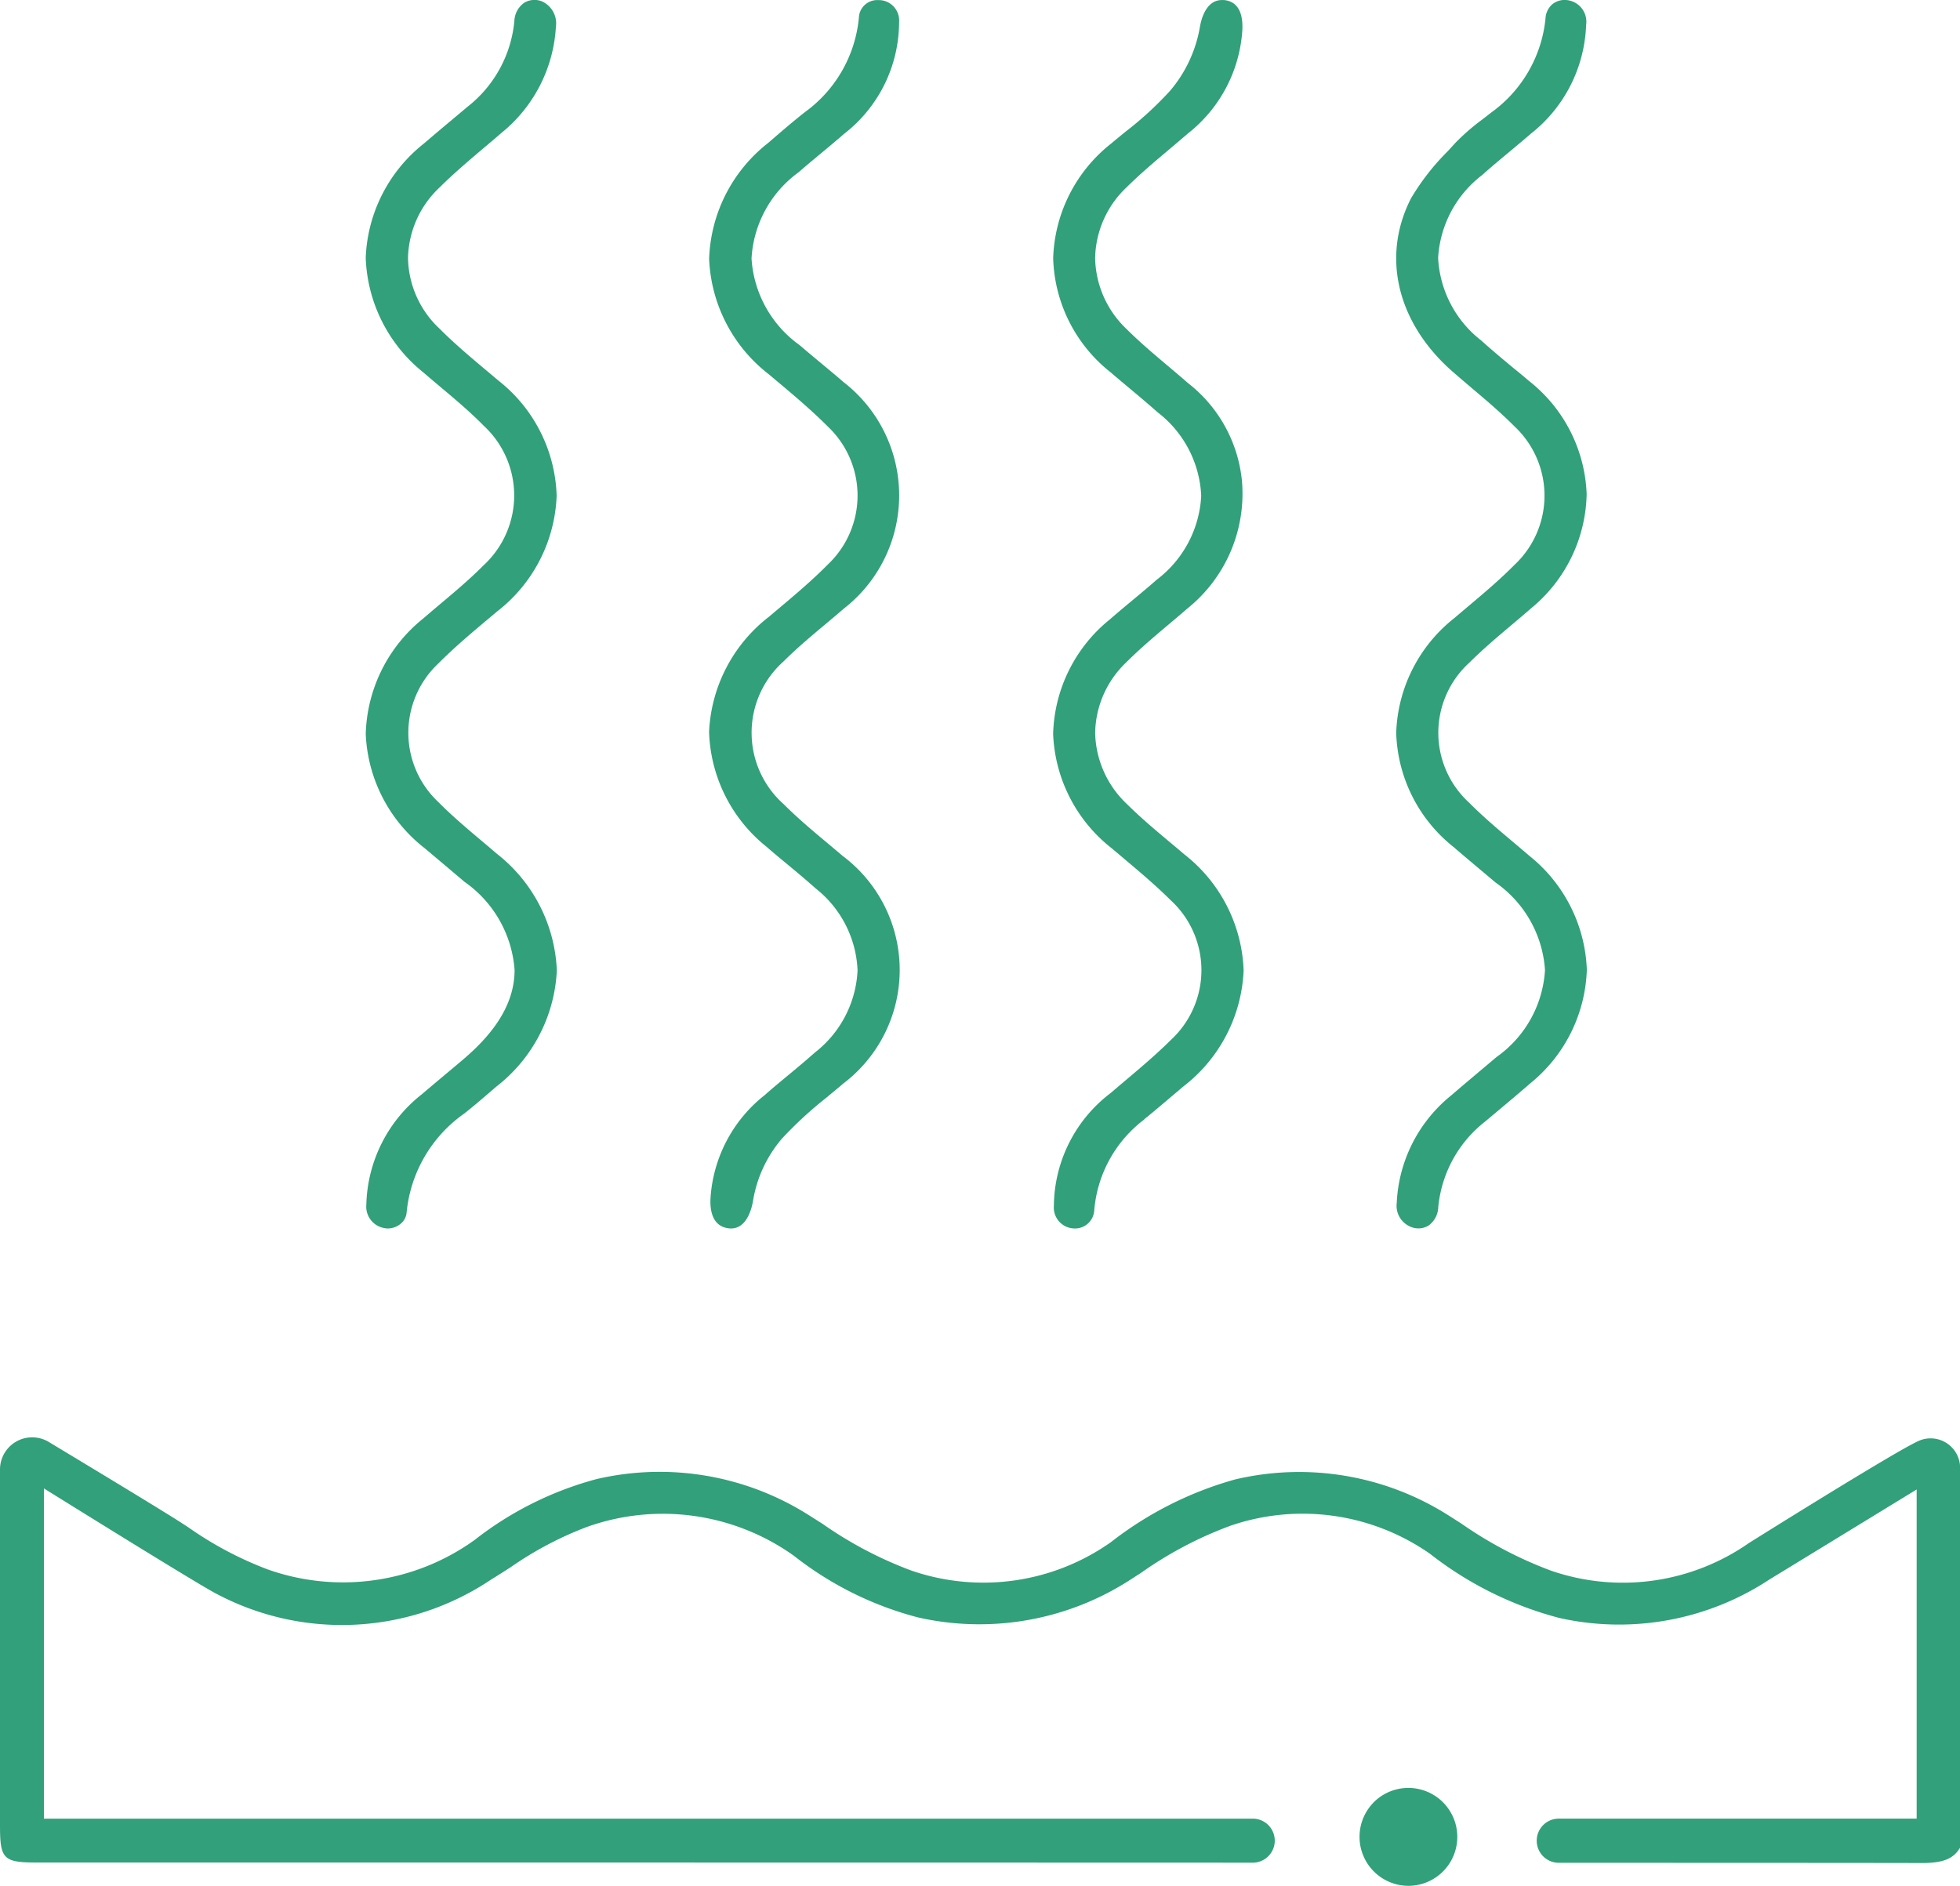
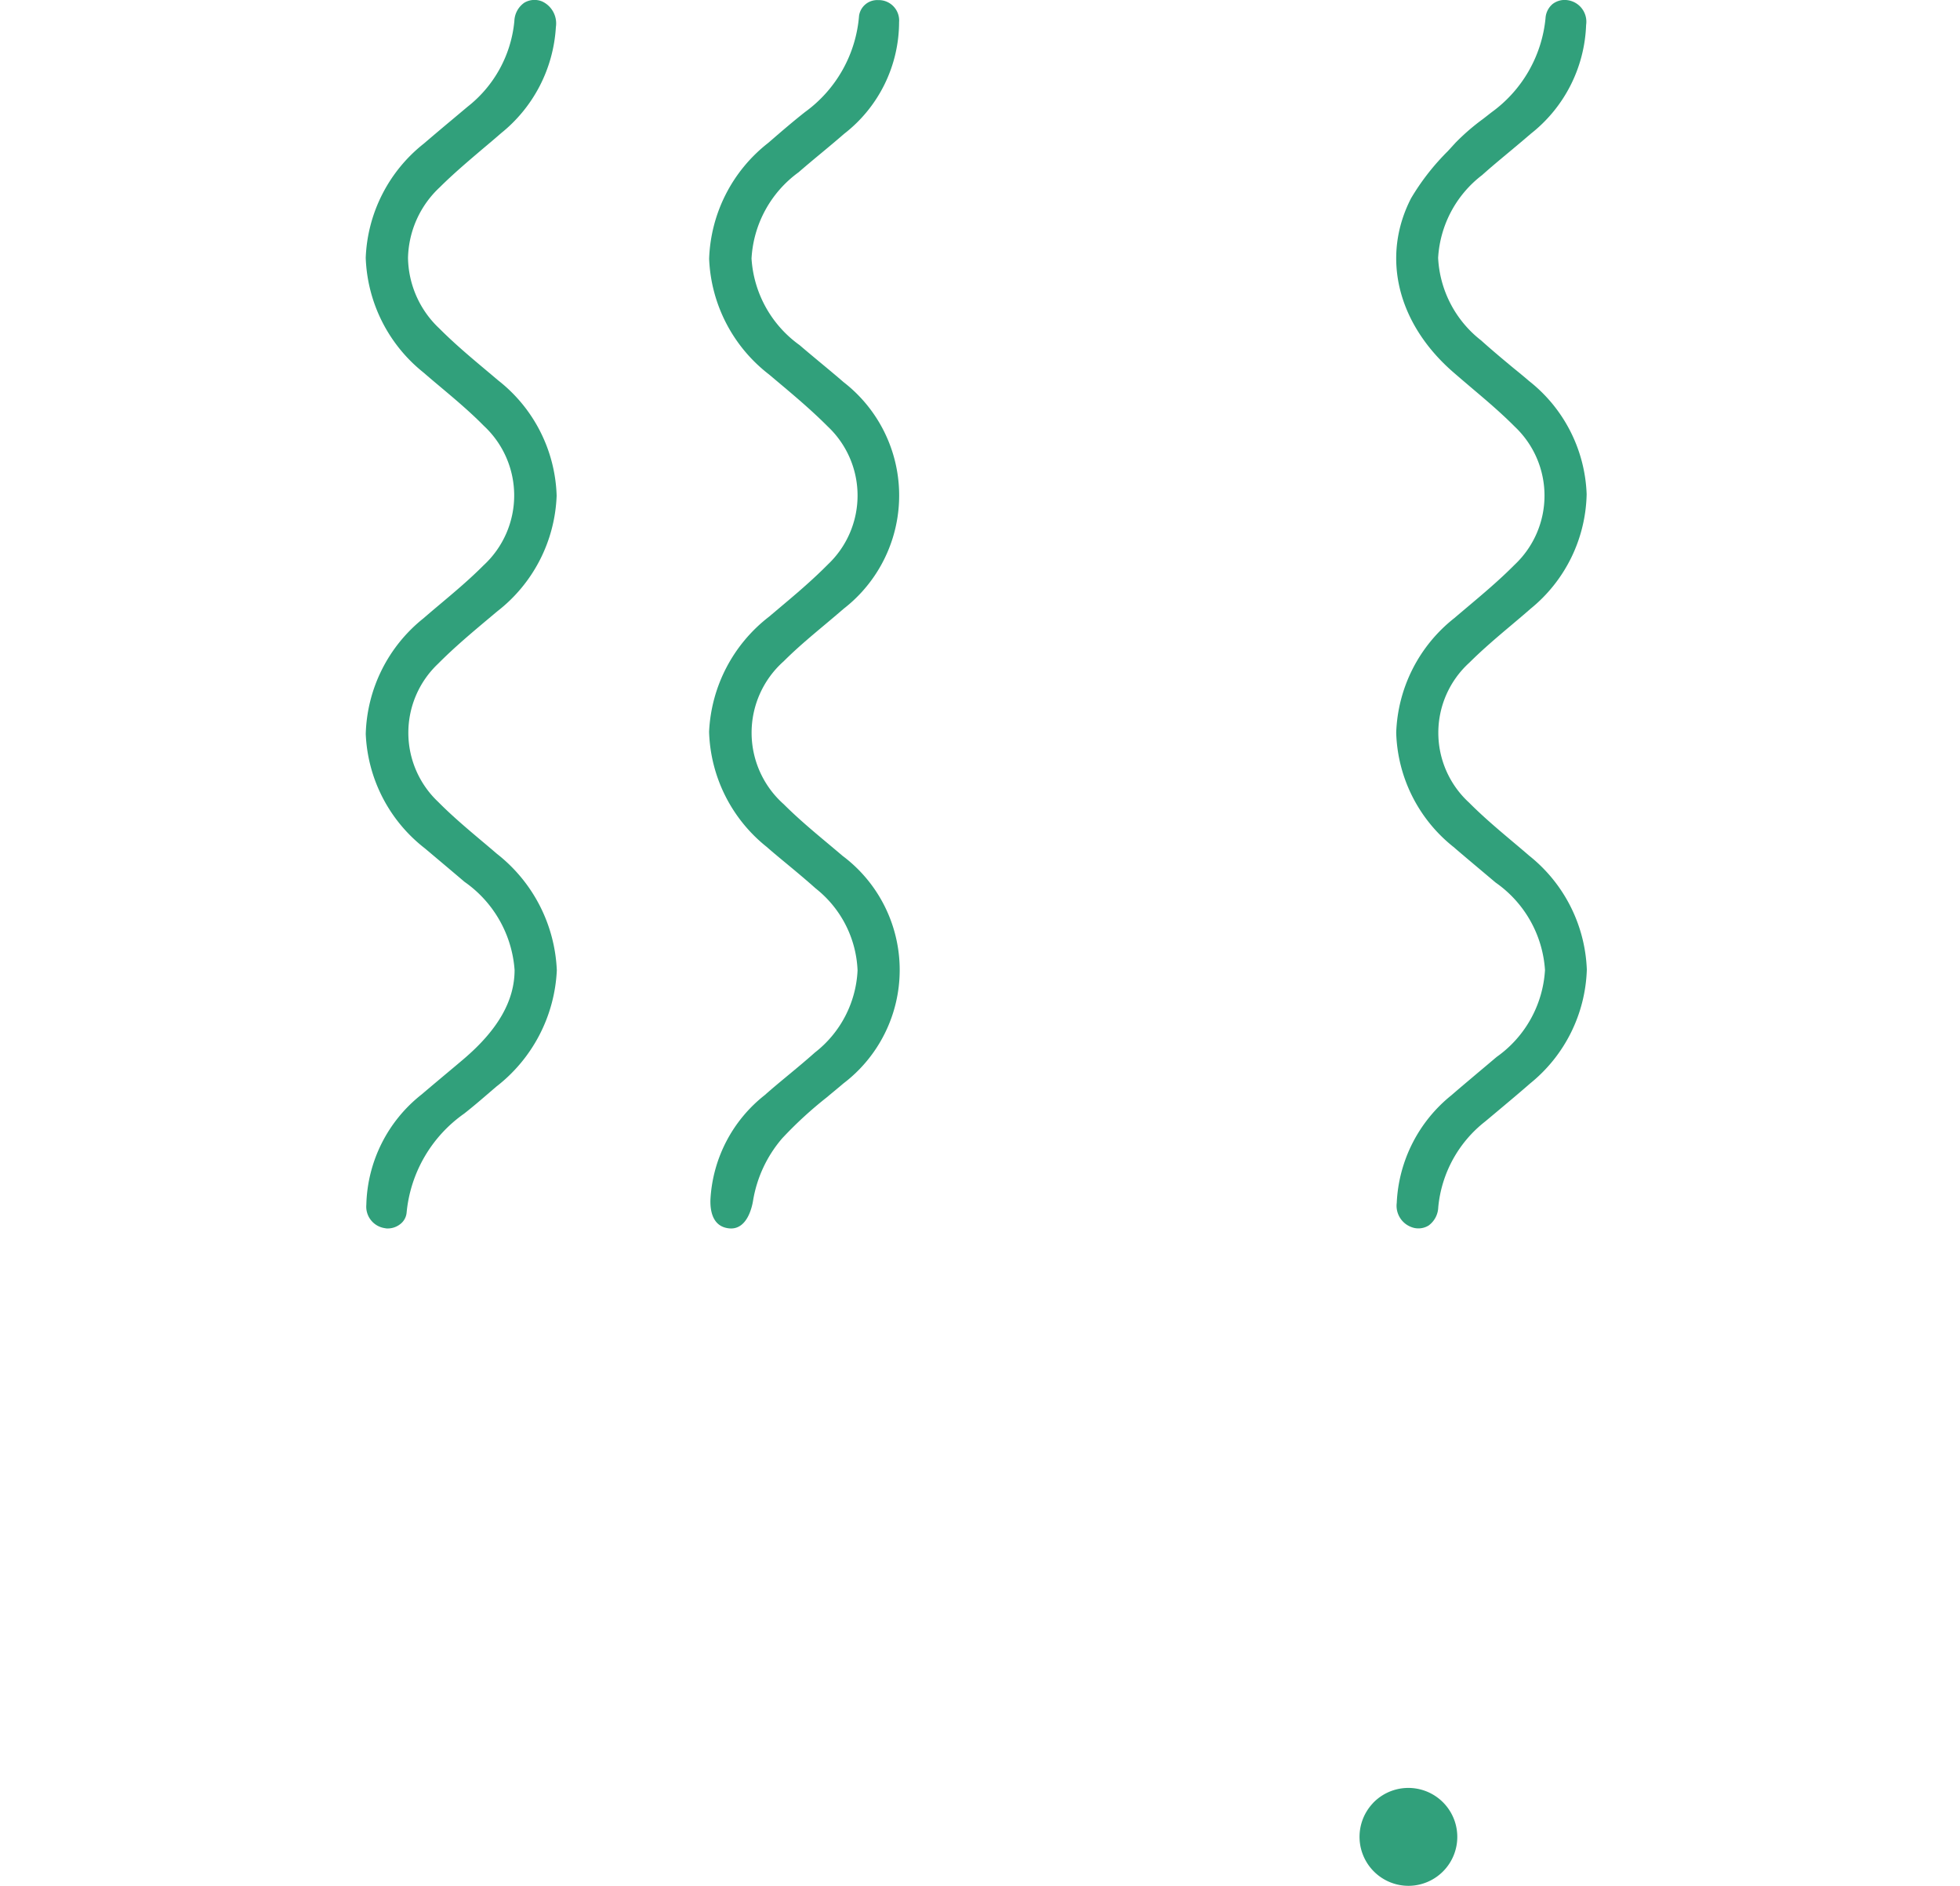
<svg xmlns="http://www.w3.org/2000/svg" width="87.429" height="84.099" viewBox="0 0 87.429 84.099">
  <g id="Gruppe_49367" data-name="Gruppe 49367" transform="translate(0)">
    <path id="Pfad_13886" data-name="Pfad 13886" d="M38.269,54.779a.906.906,0,0,0,.664-.2.725.725,0,0,0,.272-.516,6.1,6.1,0,0,1,2.564-4.4c.391-.306.771-.633,1.174-.98l.261-.224a6.968,6.968,0,0,0,2.7-5.187,6.969,6.969,0,0,0-2.677-5.2c-.224-.193-.451-.385-.678-.575-.645-.544-1.313-1.106-1.941-1.74a4.235,4.235,0,0,1,0-6.158c.729-.734,1.508-1.387,2.261-2.019l.369-.31a6.842,6.842,0,0,0,2.658-5.166,6.79,6.79,0,0,0-2.609-5.141q-.272-.231-.547-.461c-.692-.581-1.408-1.182-2.08-1.857A4.412,4.412,0,0,1,39.266,11.5,4.441,4.441,0,0,1,40.684,8.35c.619-.615,1.272-1.165,1.9-1.7.281-.236.561-.472.837-.713a6.562,6.562,0,0,0,2.441-4.731,1.079,1.079,0,0,0-.61-1.14.89.89,0,0,0-.8.056,1.04,1.04,0,0,0-.442.817,5.5,5.5,0,0,1-2.088,3.821l-.707.593c-.417.348-.833.7-1.245,1.052a6.821,6.821,0,0,0-2.59,5.09,6.85,6.85,0,0,0,2.581,5.122c.254.221.512.438.771.655.636.535,1.294,1.087,1.913,1.715a4.237,4.237,0,0,1-.008,6.223c-.62.623-1.278,1.176-1.914,1.711-.257.216-.515.433-.768.653a6.834,6.834,0,0,0-2.574,5.156,6.814,6.814,0,0,0,2.64,5.105l.553.466q.609.512,1.214,1.026a5.254,5.254,0,0,1,2.232,3.929c0,1.369-.74,2.665-2.262,3.964-.27.23-.543.458-.816.686-.358.3-.716.6-1.068.9a6.454,6.454,0,0,0-2.467,4.916.969.969,0,0,0,.855,1.052" transform="translate(-21.066 0)" fill="#31a07b" />
    <path id="Pfad_13887" data-name="Pfad 13887" d="M146.644,50.014l.534-.447c.493-.413.986-.825,1.47-1.248a6.8,6.8,0,0,0,2.531-5.079,6.82,6.82,0,0,0-2.572-5.081c-.241-.209-.485-.414-.73-.62-.649-.547-1.32-1.112-1.953-1.748a4.223,4.223,0,0,1,.01-6.235c.615-.611,1.264-1.159,1.892-1.688.283-.239.567-.478.845-.722a6.758,6.758,0,0,0,2.5-5.107,6.73,6.73,0,0,0-2.569-5.048c-.23-.2-.463-.388-.7-.581-.473-.393-.962-.8-1.438-1.229a4.977,4.977,0,0,1-1.918-3.682,5.013,5.013,0,0,1,1.962-3.691c.4-.359.82-.706,1.236-1.053.315-.263.63-.526.94-.794a6.455,6.455,0,0,0,2.463-4.846.971.971,0,0,0-.847-1.11.88.88,0,0,0-.656.181.9.9,0,0,0-.308.635A5.874,5.874,0,0,1,146.94,5c-.131.1-.264.208-.4.311a9.763,9.763,0,0,0-1.22,1.056l-.341.373a10.515,10.515,0,0,0-1.639,2.1c-1.33,2.583-.631,5.538,1.825,7.71.3.261.6.516.9.771.631.534,1.284,1.086,1.9,1.706a4.23,4.23,0,0,1-.006,6.157c-.683.689-1.411,1.3-2.116,1.894-.192.162-.384.323-.574.486a6.8,6.8,0,0,0-2.593,5.112,6.751,6.751,0,0,0,2.553,5.092c.406.35.817.694,1.227,1.039l.657.553a5.169,5.169,0,0,1,2.2,3.9,5.114,5.114,0,0,1-2.162,3.878q-.407.346-.816.688c-.4.339-.805.677-1.2,1.02a6.533,6.533,0,0,0-2.435,4.8,1.012,1.012,0,0,0,.651,1.075.866.866,0,0,0,.771-.069,1.053,1.053,0,0,0,.43-.816,5.5,5.5,0,0,1,2.092-3.822" transform="translate(-80.396 0)" fill="#31a07b" />
    <path id="Pfad_13888" data-name="Pfad 13888" d="M77.747,48.909c.237-.2.475-.391.707-.591a6.355,6.355,0,0,0-.038-10.149c-.211-.18-.423-.358-.636-.536-.662-.554-1.347-1.126-1.992-1.77a4.261,4.261,0,0,1,0-6.369c.6-.6,1.238-1.13,1.853-1.646.277-.232.553-.464.825-.7a6.391,6.391,0,0,0-.009-10.108c-.336-.292-.679-.576-1.021-.86-.314-.261-.629-.523-.939-.789a5.141,5.141,0,0,1-2.142-3.861,5.1,5.1,0,0,1,2.1-3.846c.335-.292.677-.576,1.019-.86s.677-.563,1.009-.852A6.316,6.316,0,0,0,80.937.994a.91.91,0,0,0-.861-.987l-.064,0a.818.818,0,0,0-.86.694A5.876,5.876,0,0,1,76.739,5c-.5.394-.975.8-1.482,1.239l-.168.144a6.842,6.842,0,0,0-2.625,5.16,6.855,6.855,0,0,0,2.665,5.153l.376.316c.749.629,1.524,1.281,2.25,2.009a4.23,4.23,0,0,1,.005,6.154c-.713.721-1.475,1.362-2.213,1.982l-.415.35a6.876,6.876,0,0,0-2.67,5.131,6.823,6.823,0,0,0,2.57,5.132c.3.264.612.52.921.776.414.343.842.7,1.262,1.075a4.906,4.906,0,0,1,1.87,3.655,4.929,4.929,0,0,1-1.9,3.661c-.392.349-.795.684-1.2,1.019-.348.289-.7.579-1.037.879a6.357,6.357,0,0,0-2.424,4.631c-.022.46.057,1.243.839,1.316s1.008-.921,1.059-1.227a5.672,5.672,0,0,1,1.3-2.788,17.725,17.725,0,0,1,2.026-1.857" transform="translate(-40.832 -0.002)" fill="#31a07b" />
-     <path id="Pfad_13889" data-name="Pfad 13889" d="M111.664,49.917c.411-.331.813-.673,1.214-1.014l.523-.443a6.9,6.9,0,0,0,2.7-5.183,6.872,6.872,0,0,0-2.655-5.184q-.3-.257-.606-.511c-.647-.543-1.316-1.1-1.949-1.729a4.491,4.491,0,0,1-1.413-3.165,4.436,4.436,0,0,1,1.375-3.138c.628-.628,1.293-1.188,1.936-1.729.271-.228.541-.456.808-.688a6.571,6.571,0,0,0,2.432-5.655,6.3,6.3,0,0,0-2.417-4.4c-.291-.256-.588-.506-.884-.756-.614-.517-1.249-1.052-1.851-1.65a4.48,4.48,0,0,1-1.4-3.162,4.452,4.452,0,0,1,1.391-3.145c.6-.594,1.229-1.125,1.839-1.64.3-.253.6-.506.9-.766a6.37,6.37,0,0,0,2.437-4.626c.028-.568-.091-1.26-.82-1.331-.031,0-.062,0-.091,0-.7,0-.921.836-.983,1.207a5.944,5.944,0,0,1-1.328,2.838,15.475,15.475,0,0,1-1.986,1.824c-.214.175-.429.349-.639.527a6.774,6.774,0,0,0-2.591,5.112,6.717,6.717,0,0,0,2.547,5.082c.269.231.542.459.814.687.437.365.874.731,1.3,1.109a4.971,4.971,0,0,1,1.942,3.723,5.007,5.007,0,0,1-1.977,3.736c-.358.314-.724.619-1.09.923-.338.282-.677.563-1.008.853a6.783,6.783,0,0,0-2.53,5.112,6.814,6.814,0,0,0,2.62,5.1l.49.413c.71.6,1.445,1.214,2.136,1.9a4.234,4.234,0,0,1,0,6.234c-.64.636-1.318,1.208-1.973,1.761-.237.2-.473.4-.706.6a6.384,6.384,0,0,0-2.534,5.027.932.932,0,0,0,.863,1.011.858.858,0,0,0,.936-.781,5.658,5.658,0,0,1,2.238-4.081" transform="translate(-60.627)" fill="#31a07b" />
-     <path id="Pfad_13890" data-name="Pfad 13890" d="M85.727,165.82h.007c1.014,0,1.42-.223,1.7-.687V148.2a1.316,1.316,0,0,0-1.818-1.218c-.956.4-7.609,4.572-7.609,4.572a9.824,9.824,0,0,1-8.822,1.228,17.864,17.864,0,0,1-4-2.1l-.541-.345a12.439,12.439,0,0,0-9.557-1.621,15.969,15.969,0,0,0-5.533,2.795,9.863,9.863,0,0,1-8.907,1.265A17.571,17.571,0,0,1,36.7,150.7q-.3-.191-.6-.38a12.431,12.431,0,0,0-9.484-1.623,15.164,15.164,0,0,0-5.448,2.719,10.058,10.058,0,0,1-9.256,1.3,15.975,15.975,0,0,1-3.515-1.869c-.251-.163-.5-.325-.755-.482-1.209-.754-3.668-2.24-5.472-3.326A1.435,1.435,0,0,0,0,148.27c0,3.8,0,10.835,0,13.717v2.141c0,1.53.142,1.67,1.686,1.67,17.784,0,36.411,0,54.226.006a.982.982,0,0,0,0-1.963H1.958V149.114S9,153.5,9.685,153.829a11.942,11.942,0,0,0,12.223-.651c.292-.178.581-.364.872-.55a15.691,15.691,0,0,1,3.382-1.789,10.066,10.066,0,0,1,9.255,1.282,15.1,15.1,0,0,0,5.528,2.745,12.4,12.4,0,0,0,9.472-1.677l.486-.313a17.24,17.24,0,0,1,3.99-2.1,9.923,9.923,0,0,1,8.9,1.258,15.871,15.871,0,0,0,5.762,2.857,12.194,12.194,0,0,0,9.368-1.711l6.573-4.018v14.678H69.533a.985.985,0,0,0,0,1.97s12.366,0,16.194.009" transform="translate(0 -82.738)" fill="#31a07b" />
    <path id="Pfad_13891" data-name="Pfad 13891" d="M141.116,186.968a2.185,2.185,0,0,1-1.643-3.625l.073-.082a2.183,2.183,0,1,1,1.57,3.707" transform="translate(-78.287 -102.869)" fill="#31a07b" />
  </g>
</svg>